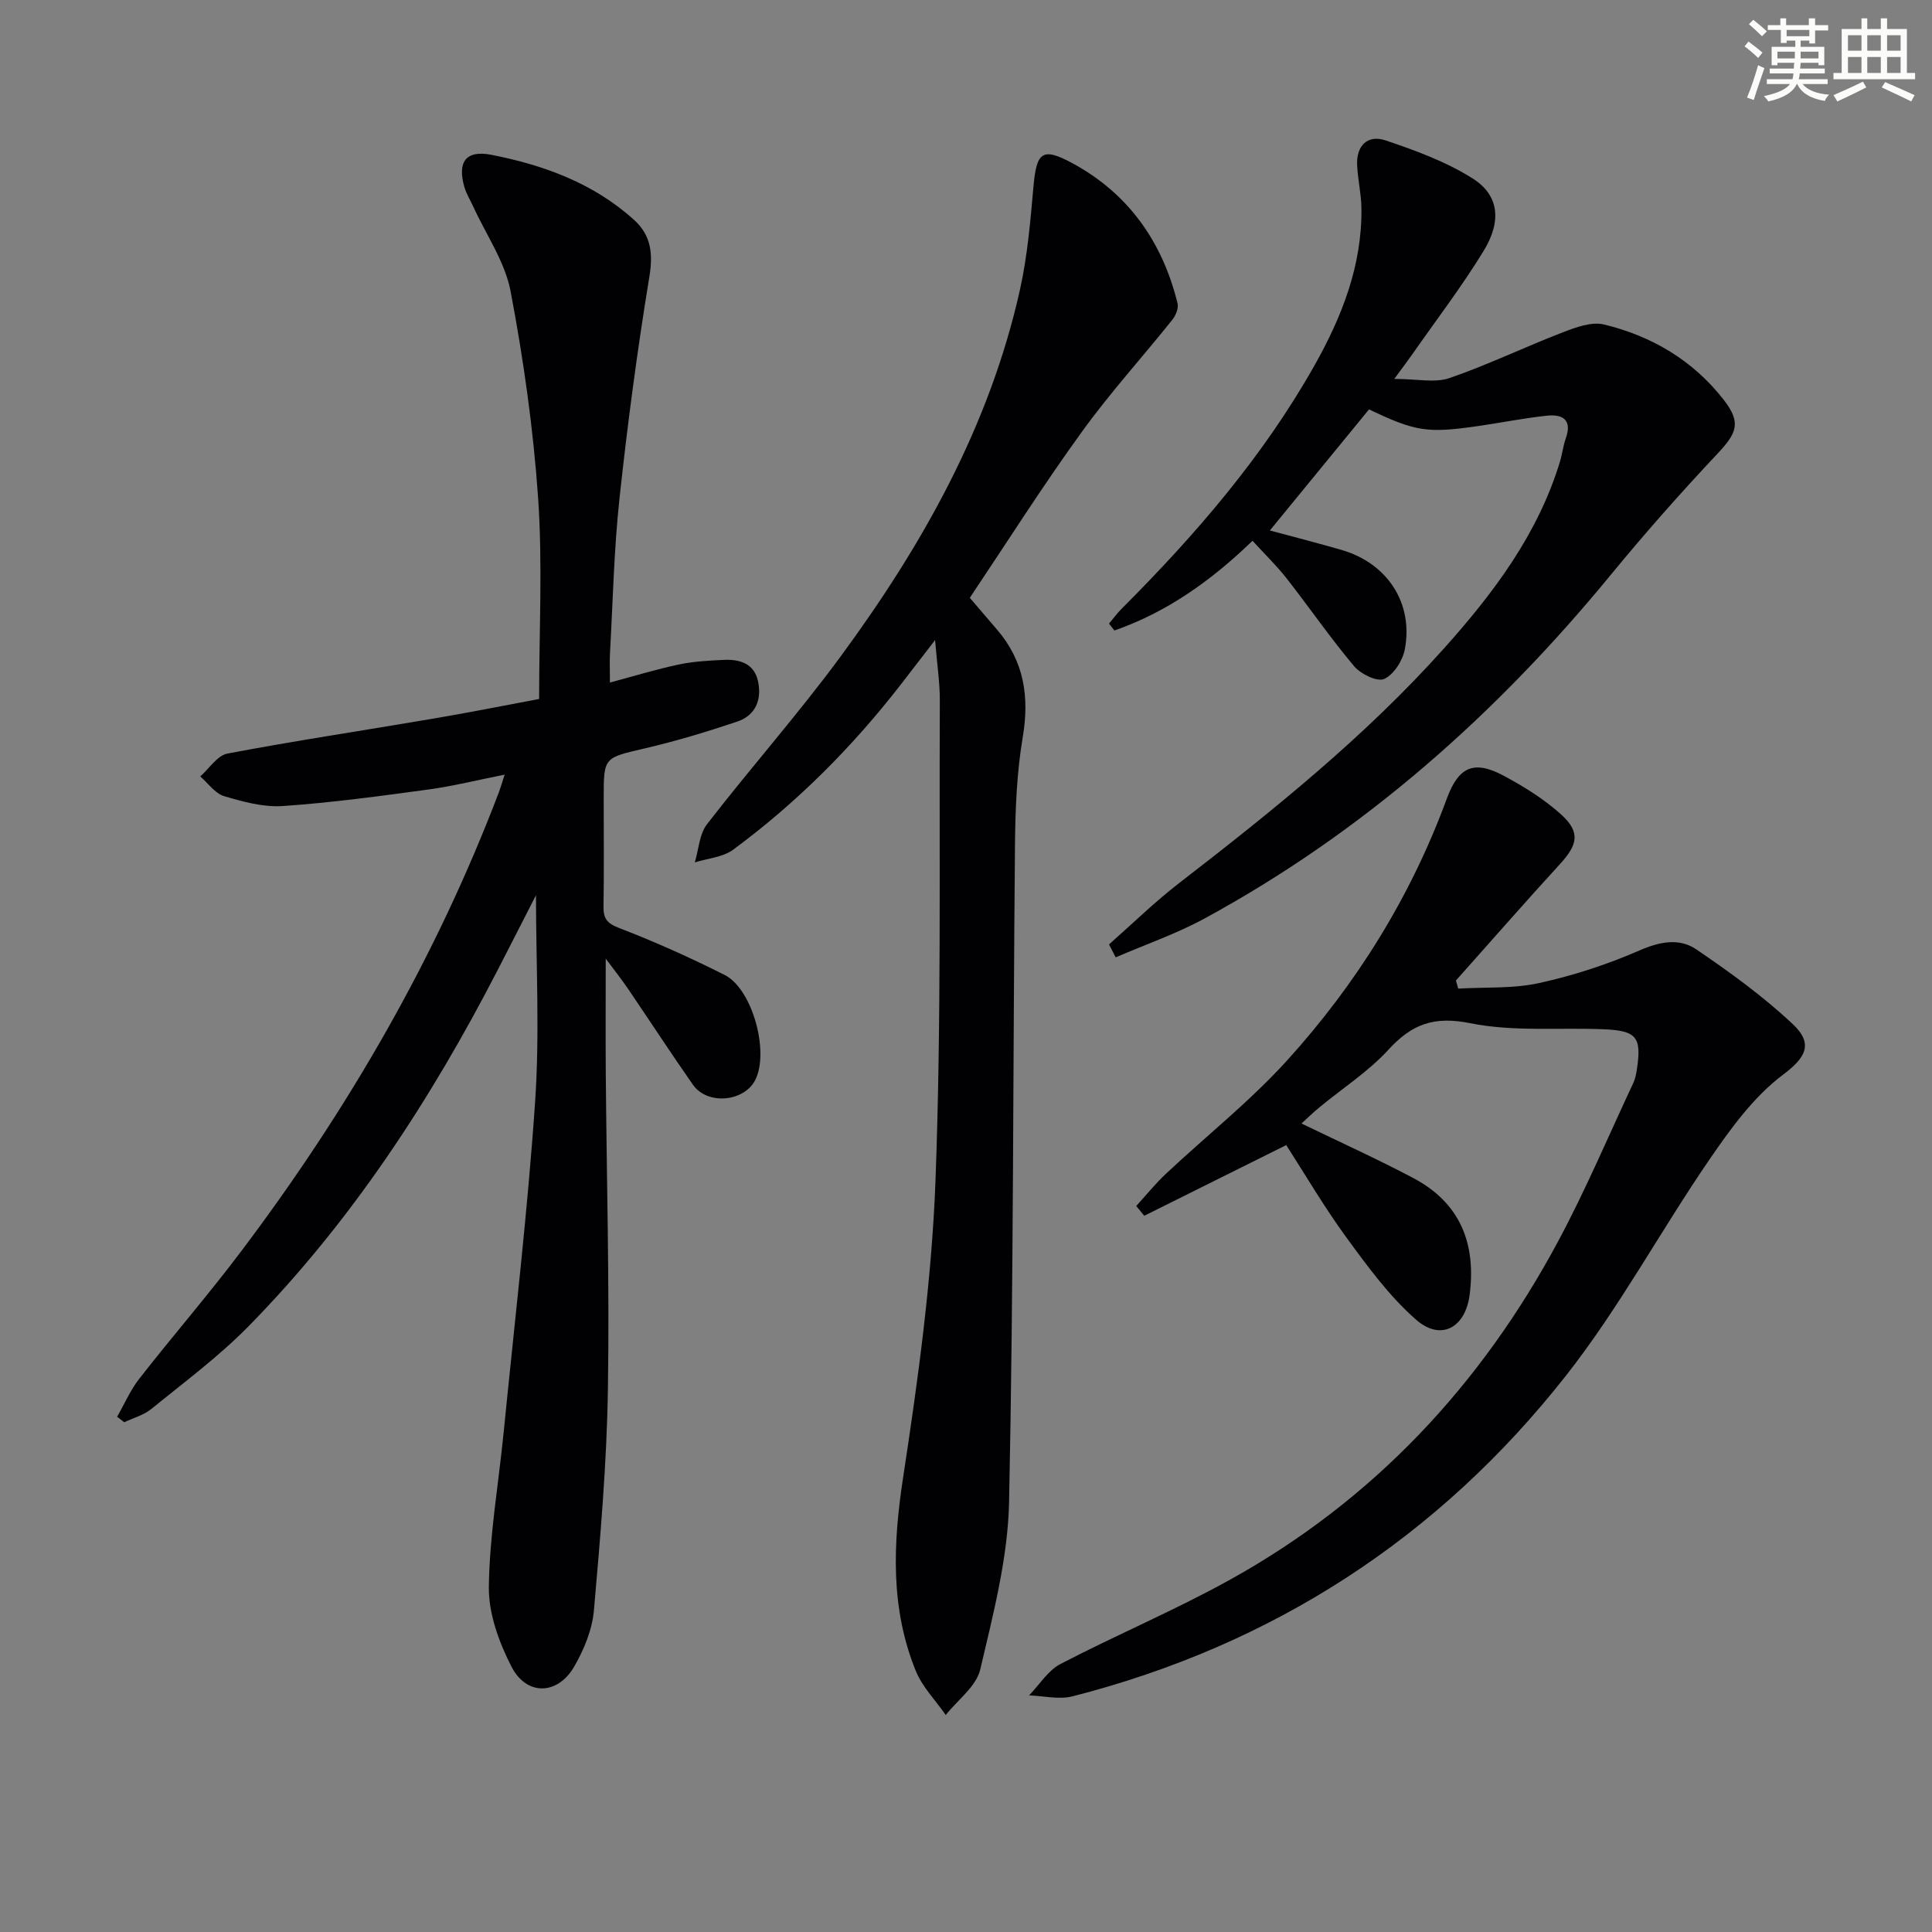
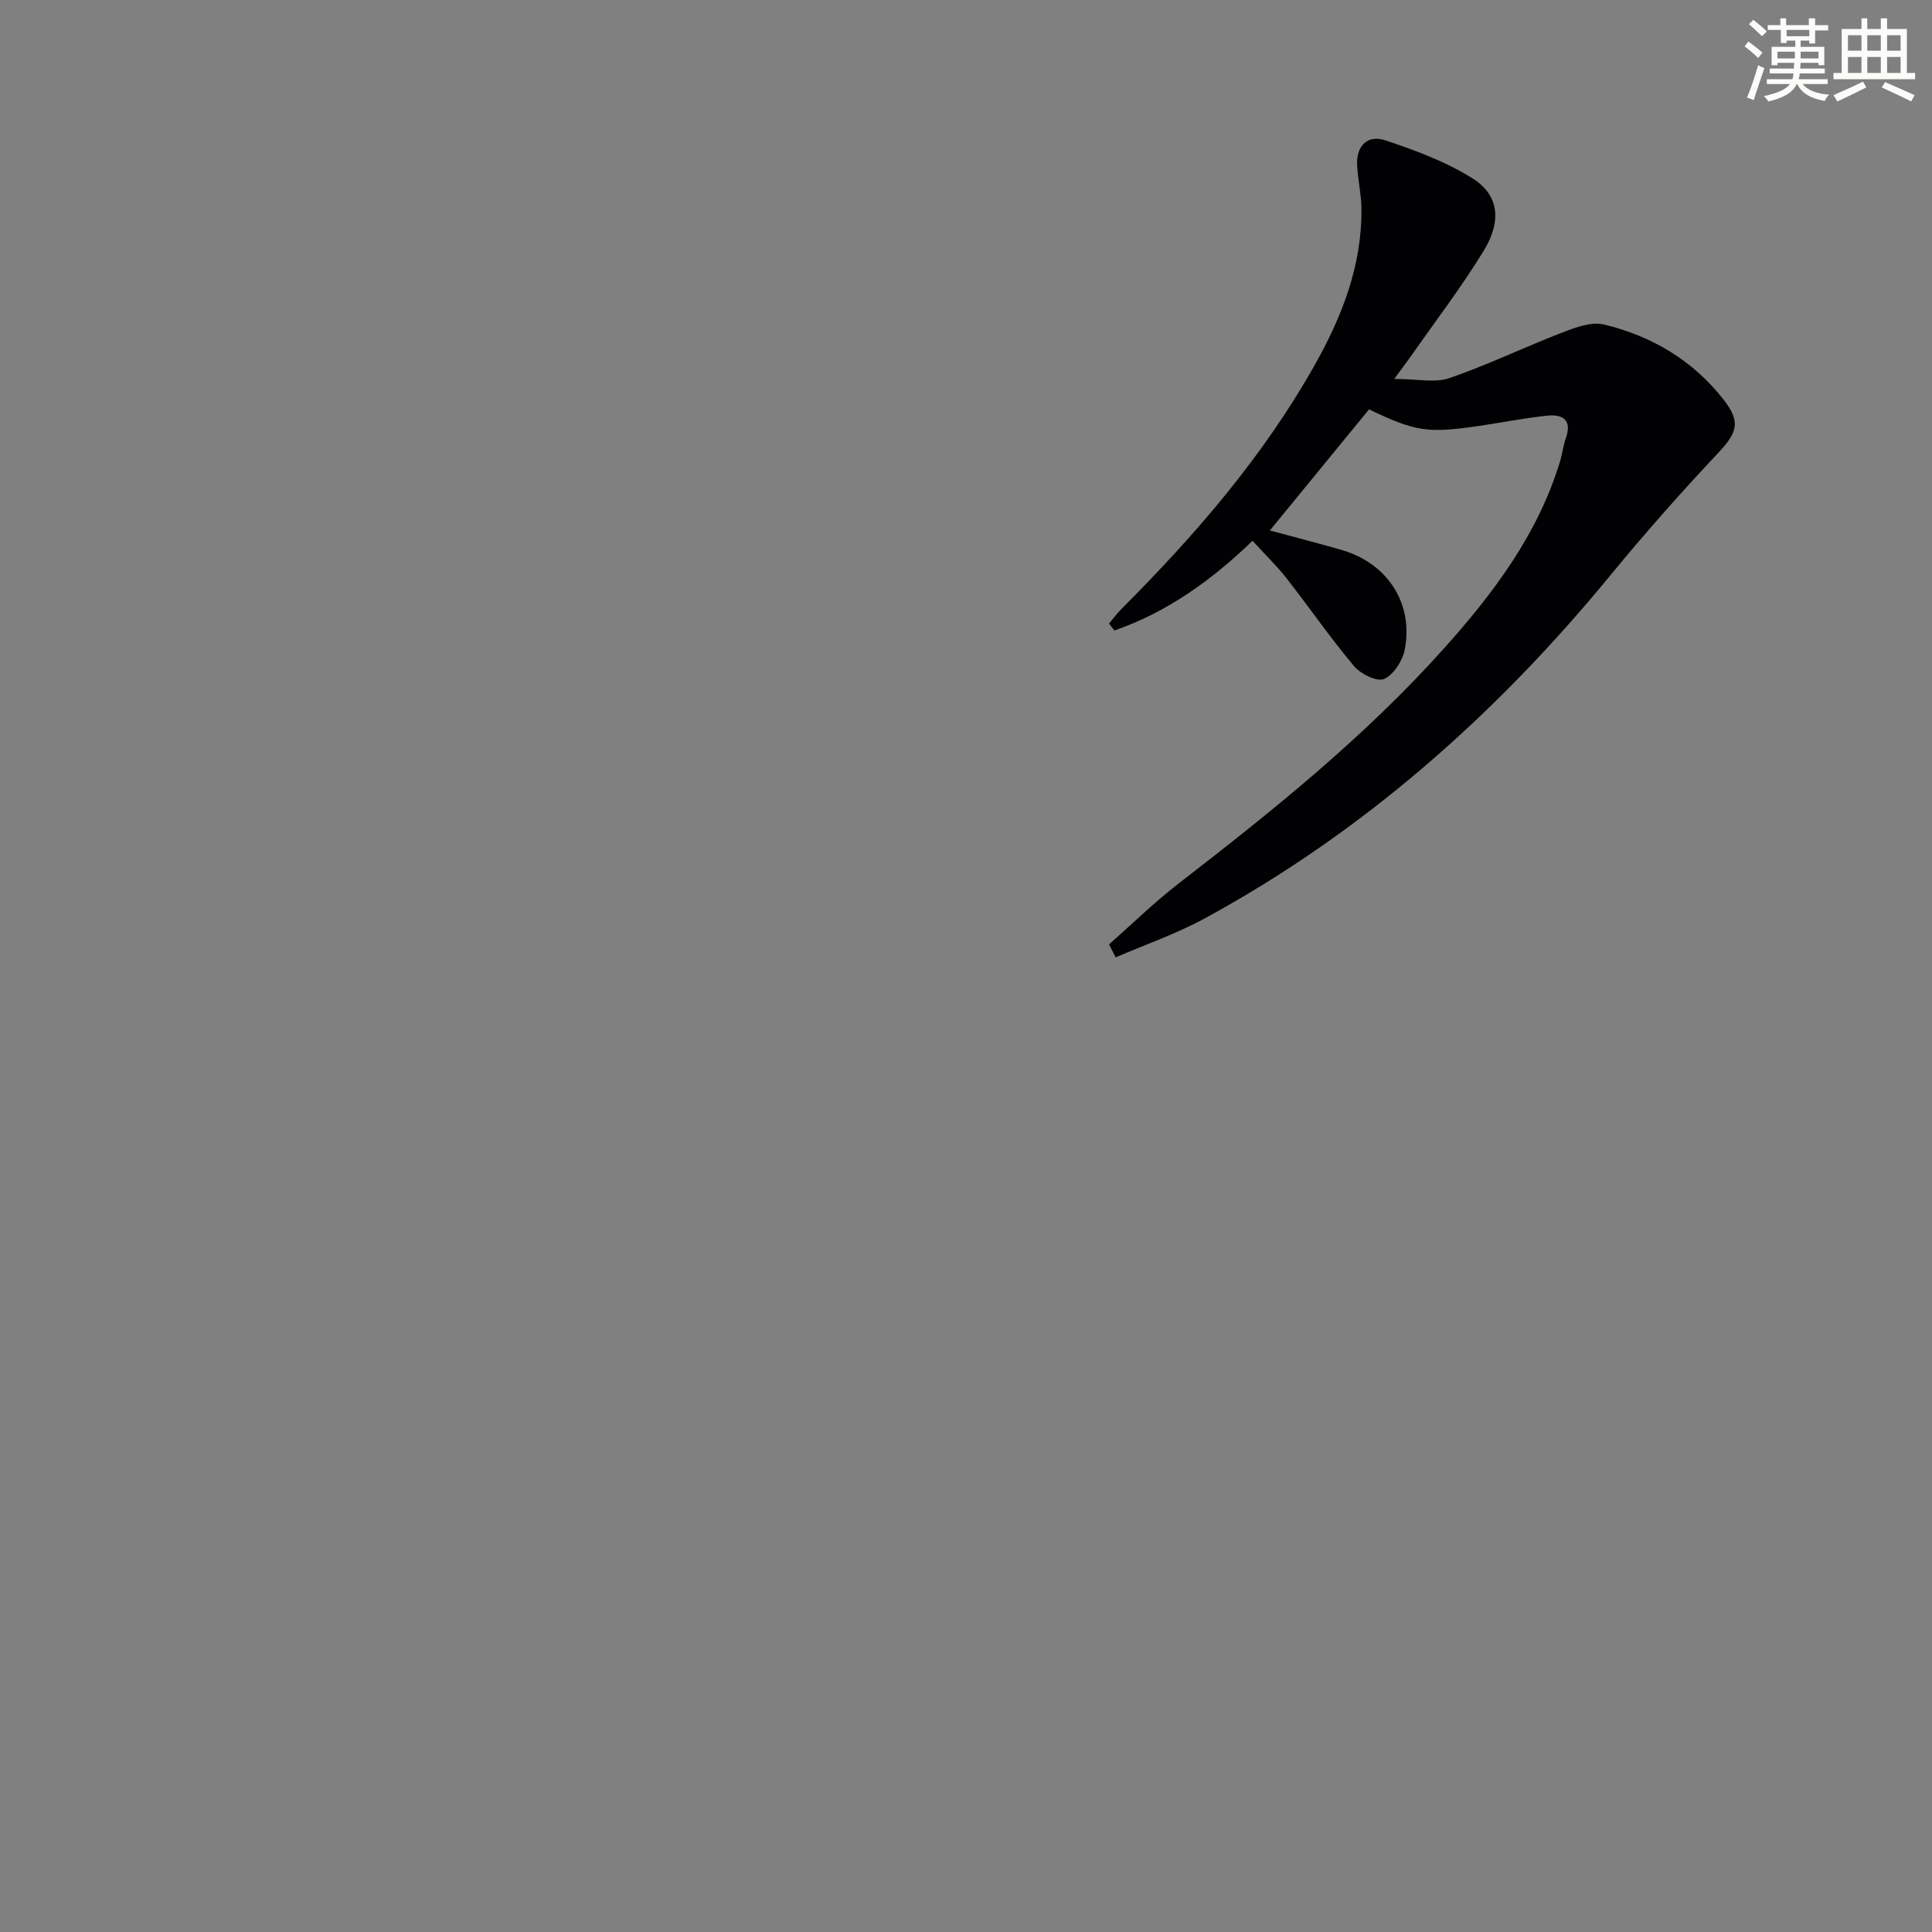
<svg xmlns="http://www.w3.org/2000/svg" enable-background="new 0 0 400 400" viewBox="0 0 400 400">
  <rect x="0" y="0" width="400" height="400" fill="#808080" stroke="none" />
  <g fill="#010103">
-     <path d="m111.62 144.72c0-14.24.73-27.93-.2-41.5-.99-14.36-3.02-28.72-5.7-42.88-1.16-6.13-5.08-11.74-7.75-17.59-.61-1.35-1.43-2.63-1.83-4.04-1.47-5.18.28-7.7 5.64-6.65 10.84 2.13 21.15 5.89 29.53 13.5 3.48 3.16 3.93 6.95 3.13 11.76-2.5 15.22-4.53 30.54-6.18 45.87-1.14 10.56-1.37 21.23-1.96 31.85-.11 1.96-.02 3.93-.02 6.27 4.99-1.33 9.57-2.74 14.25-3.73 3.07-.65 6.25-.82 9.4-.96 3.21-.14 6.17.75 6.98 4.3.88 3.83-.41 7.18-4.28 8.48-6.27 2.11-12.63 4.03-19.06 5.53-8.53 1.99-8.58 1.78-8.58 10.22 0 7.5.08 15-.04 22.5-.04 2.53.7 3.51 3.27 4.5 7.42 2.85 14.71 6.13 21.82 9.71 5.75 2.91 9.27 15.9 6.34 21.71-2.3 4.58-9.94 5.27-12.91 1.02-4.58-6.54-8.94-13.25-13.43-19.85-1.27-1.87-2.68-3.64-4.63-6.27 0 8.66-.05 16.22.01 23.78.17 21.81.79 43.63.44 65.44-.24 15.27-1.56 30.53-2.9 45.75-.35 3.98-2.05 8.1-4.08 11.61-3.43 5.93-9.86 6.1-12.98.02-2.58-5.02-4.75-10.95-4.69-16.46.13-10.71 2.01-21.39 3.07-32.09 2.26-22.8 4.95-45.57 6.51-68.41.97-14.18.18-28.47.18-42.77-2.57 5.02-5.22 10.25-7.92 15.47-13.88 26.92-30.31 52.1-51.6 73.79-6.14 6.25-13.28 11.54-20.1 17.1-1.58 1.29-3.74 1.86-5.63 2.76-.49-.38-.98-.76-1.47-1.14 1.52-2.64 2.74-5.51 4.6-7.89 6.97-8.92 14.4-17.48 21.2-26.52 22.03-29.24 40.24-60.66 53.27-94.97.34-.91.61-1.85 1.16-3.56-5.64 1.12-10.68 2.38-15.79 3.08-10.01 1.36-20.04 2.73-30.11 3.42-4.02.28-8.25-.88-12.19-2.05-1.88-.56-3.3-2.67-4.93-4.08 1.86-1.63 3.53-4.33 5.62-4.73 14.02-2.66 28.14-4.77 42.21-7.17 7.35-1.23 14.68-2.7 22.33-4.13z" />
-     <path d="m200.79 123.77c1.95 2.27 3.76 4.42 5.6 6.54 5.64 6.54 6.78 13.92 5.35 22.37-1.24 7.34-1.53 14.9-1.6 22.36-.42 45.3-.28 90.62-1.22 135.91-.24 11.62-3.3 23.27-5.97 34.7-.82 3.5-4.68 6.3-7.14 9.42-2.1-3.02-4.84-5.78-6.2-9.11-5.3-13.03-4.73-26.35-2.62-40.13 3.1-20.32 5.92-40.83 6.69-61.33 1.24-33.1.75-66.26.9-99.4.02-3.77-.57-7.54-.98-12.58-2.77 3.59-4.91 6.37-7.06 9.15-10.05 12.97-21.55 24.51-34.75 34.25-2.13 1.57-5.27 1.79-7.94 2.63.81-2.67.94-5.86 2.53-7.91 9.06-11.71 18.91-22.83 27.68-34.75 16.95-23.05 30.86-47.75 37.14-76.04 1.53-6.92 2.13-14.07 2.76-21.16.64-7.19 1.78-8.31 8.09-4.89 11.59 6.28 18.63 16.29 21.75 29.02.25 1-.39 2.52-1.1 3.41-6.21 7.76-12.92 15.15-18.72 23.19-8.02 11.06-15.33 22.61-23.19 34.35z" />
-     <path d="m269.46 232.61c7.99 3.87 15.65 7.33 23.07 11.25 9.74 5.13 13.13 13.52 11.74 24.24-.88 6.77-5.93 9.66-11.12 5.1-5.52-4.85-10.01-11-14.39-16.99-4.67-6.4-8.68-13.27-12.46-19.13-10.34 5.15-19.86 9.89-29.39 14.63-.56-.67-1.12-1.34-1.67-2.02 2.04-2.23 3.95-4.6 6.15-6.67 8.36-7.84 17.42-15.02 25.09-23.47 14.4-15.88 25.61-33.92 33.05-54.16 2.45-6.66 5.61-8.1 11.84-4.76 4.2 2.26 8.38 4.85 11.89 8.04 3.97 3.62 3.4 6.2-.26 10.2-7.29 7.96-14.39 16.09-21.57 24.14.16.56.32 1.11.48 1.67 5.6-.33 11.34.04 16.75-1.15 7.08-1.55 14.1-3.84 20.75-6.74 4.23-1.84 8.26-2.64 11.81-.22 6.95 4.73 13.85 9.72 19.96 15.47 4.39 4.12 2.59 7-2.03 10.47-6.04 4.53-10.8 11.11-15.16 17.46-10.15 14.78-18.7 30.75-29.74 44.8-26.39 33.59-60.68 55.82-102.21 66.44-2.79.71-5.98-.09-8.98-.2 2.15-2.21 3.91-5.15 6.5-6.5 11.64-6.06 23.79-11.16 35.25-17.53 29.61-16.46 51.89-40.3 67.81-70.03 5.7-10.64 10.42-21.81 15.55-32.76.41-.88.6-1.9.74-2.87.99-6.58-.06-7.93-6.82-8.22-9.26-.39-18.76.55-27.71-1.26-7.51-1.51-12.07.19-16.94 5.51-4.11 4.49-9.41 7.9-14.16 11.83-1.36 1.1-2.61 2.33-3.82 3.43z" />
-     <path d="m229.61 195.53c4.81-4.24 9.41-8.75 14.47-12.66 19.39-14.98 38.47-30.29 54.88-48.62 10.27-11.47 19.44-23.65 24.01-38.66.48-1.59.66-3.27 1.21-4.83 1.37-3.85-.65-5.04-3.9-4.7-4.77.51-9.5 1.46-14.25 2.15-10.52 1.52-12.94 1.15-22.59-3.45-6.61 8.07-13.3 16.24-20.53 25.07 5.4 1.46 10.17 2.67 14.89 4.04 9.45 2.76 14.87 11.02 13.05 20.58-.44 2.32-2.29 5.23-4.27 6.12-1.44.65-4.85-1.01-6.21-2.62-4.92-5.85-9.27-12.17-13.98-18.19-2.04-2.61-4.45-4.93-7.07-7.8-8.49 8.22-17.73 14.8-28.6 18.58-.37-.48-.74-.96-1.11-1.43.88-1.04 1.68-2.15 2.64-3.1 15.22-15.24 29.24-31.45 39.88-50.31 5.69-10.1 9.89-20.73 9.74-32.58-.04-2.97-.74-5.92-.89-8.9-.2-4.08 2.18-6.4 5.89-5.15 6.22 2.09 12.57 4.42 18.06 7.9 5.42 3.44 6.03 8.79 2.22 15.01-4.5 7.36-9.77 14.24-14.72 21.33-.84 1.2-1.73 2.37-3.76 5.14 4.72 0 8.4.87 11.42-.17 7.98-2.75 15.62-6.45 23.51-9.49 2.67-1.03 5.92-2.23 8.48-1.61 9.92 2.39 18.49 7.47 24.82 15.63 3.64 4.69 2.71 6.84-1.33 11.14-7.63 8.11-15.02 16.47-22.09 25.08-23.7 28.87-51.18 53.24-84.1 71.14-5.86 3.18-12.25 5.39-18.39 8.04-.47-.91-.92-1.8-1.38-2.68z" />
+     <path d="m229.61 195.53c4.81-4.24 9.41-8.75 14.47-12.66 19.39-14.98 38.47-30.29 54.88-48.62 10.27-11.47 19.44-23.65 24.01-38.66.48-1.59.66-3.27 1.21-4.83 1.37-3.85-.65-5.04-3.9-4.7-4.77.51-9.5 1.46-14.25 2.15-10.52 1.52-12.94 1.15-22.59-3.45-6.61 8.07-13.3 16.24-20.53 25.07 5.4 1.46 10.17 2.67 14.89 4.04 9.45 2.76 14.87 11.02 13.05 20.58-.44 2.32-2.29 5.23-4.27 6.12-1.44.65-4.85-1.01-6.21-2.62-4.92-5.85-9.27-12.17-13.98-18.19-2.04-2.61-4.45-4.93-7.07-7.8-8.49 8.22-17.73 14.8-28.6 18.58-.37-.48-.74-.96-1.11-1.43.88-1.04 1.68-2.15 2.64-3.1 15.22-15.24 29.24-31.45 39.88-50.31 5.69-10.1 9.89-20.73 9.74-32.58-.04-2.97-.74-5.92-.89-8.9-.2-4.08 2.18-6.4 5.89-5.15 6.22 2.09 12.57 4.42 18.06 7.9 5.42 3.44 6.03 8.79 2.22 15.01-4.5 7.36-9.77 14.24-14.72 21.33-.84 1.2-1.73 2.37-3.76 5.14 4.72 0 8.4.87 11.42-.17 7.98-2.75 15.62-6.45 23.51-9.49 2.67-1.03 5.92-2.23 8.48-1.61 9.92 2.39 18.49 7.47 24.82 15.63 3.64 4.69 2.71 6.84-1.33 11.14-7.63 8.11-15.02 16.47-22.09 25.08-23.7 28.87-51.18 53.24-84.1 71.14-5.86 3.18-12.25 5.39-18.39 8.04-.47-.91-.92-1.8-1.38-2.68" />
  </g>
  <path d="m361.2 9.6.8-1c.9.7 1.9 1.4 2.9 2.3l-.9 1.1c-1-1-2-1.8-2.8-2.4zm.5 10.6c.9-2.1 1.6-4.3 2.3-6.7.4.2.8.4 1.3.6-.7 2.1-1.5 4.3-2.2 6.6zm.4-15.2.9-.9c1 .8 2 1.6 2.8 2.4l-1 1c-.9-.9-1.8-1.7-2.7-2.5zm12.5-1.2h1.2v1.4h2.7v1.1h-2.7v2.7h-1.2v-.6h-1.8v1.3h4.9v3.8h-1.2v-.5h-3.7c0 .4-.1.9-.1 1.2h5.1v1h-5.2c0 .5-.1.9-.2 1.2h6v1h-5.2c1.1 1.3 2.9 2 5.5 2.2-.4.4-.7.8-.9 1.3-2.9-.5-4.8-1.6-5.7-3.5h-.1c-.8 1.7-2.7 2.9-5.9 3.6-.2-.4-.6-.8-.9-1.1 2.8-.6 4.6-1.4 5.4-2.5h-4.8v-1h5.3c.1-.3.2-.7.2-1.2h-4.9v-1h5c0-.4 0-.8.1-1.2h-3.5v.5h-1.2v-3.8h4.9v-1.3h-1.8v.5h-1.2v-2.7h-2.7v-1h2.6v-1.4h1.2v1.4h4.7v-1.4zm-6.6 8.3h3.6c0-.4 0-.9 0-1.4h-3.6zm1.9-4.6h4.7v-1.3h-4.7zm6.6 3.2h-3.7v1.4h3.7z" fill="#fbfcfa" />
  <path d="m385.3 3.8h1.3v2.2h2.8v-2.2h1.3v2.2h4.1v9.1h1.7v1.3h-16.9v-1.3h1.7v-9.1h4.1v-2.2zm.4 13.1.7 1.2c-1.8.9-3.8 1.9-6 2.9-.2-.4-.5-.8-.8-1.3 2.3-1 4.3-1.9 6.1-2.8zm-3.1-6.4h2.8v-3.2h-2.8zm0 4.6h2.8v-3.3h-2.8zm4-4.6h2.8v-3.2h-2.8zm0 4.6h2.8v-3.3h-2.8zm3.7 1.9c2.1.9 4.1 1.8 6.1 2.7l-.7 1.3c-2.2-1.1-4.2-2-6.1-2.9zm3.2-9.7h-2.8v3.2h2.8zm-2.8 7.8h2.8v-3.3h-2.8z" fill="#fbfcfa" />
</svg>